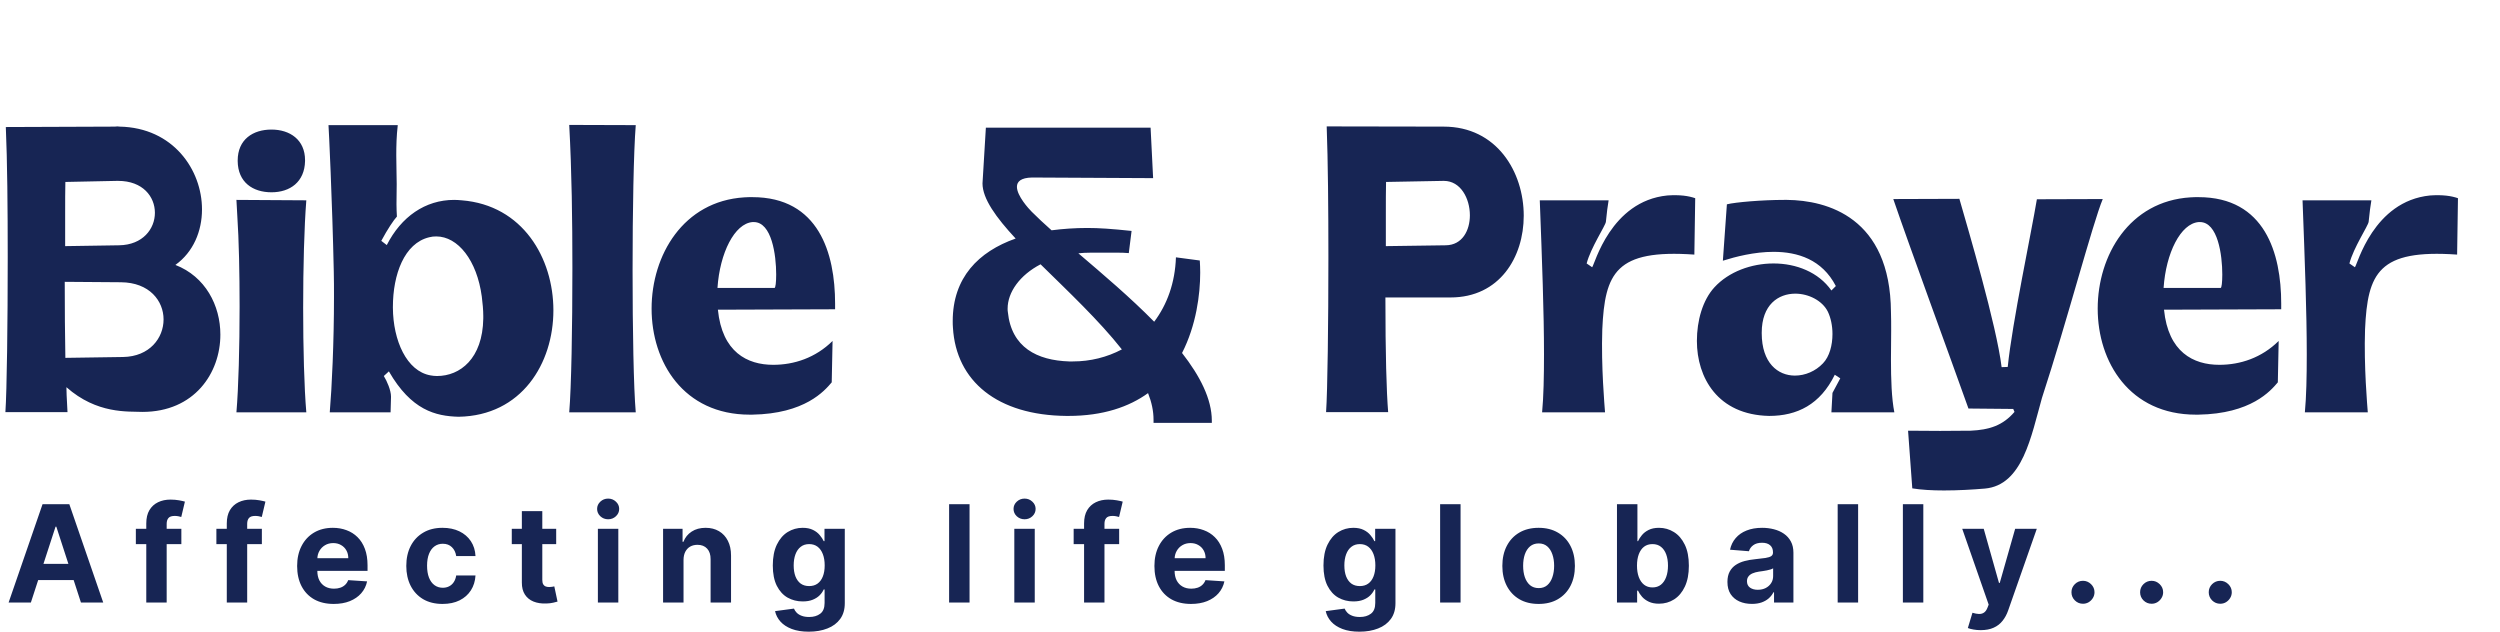
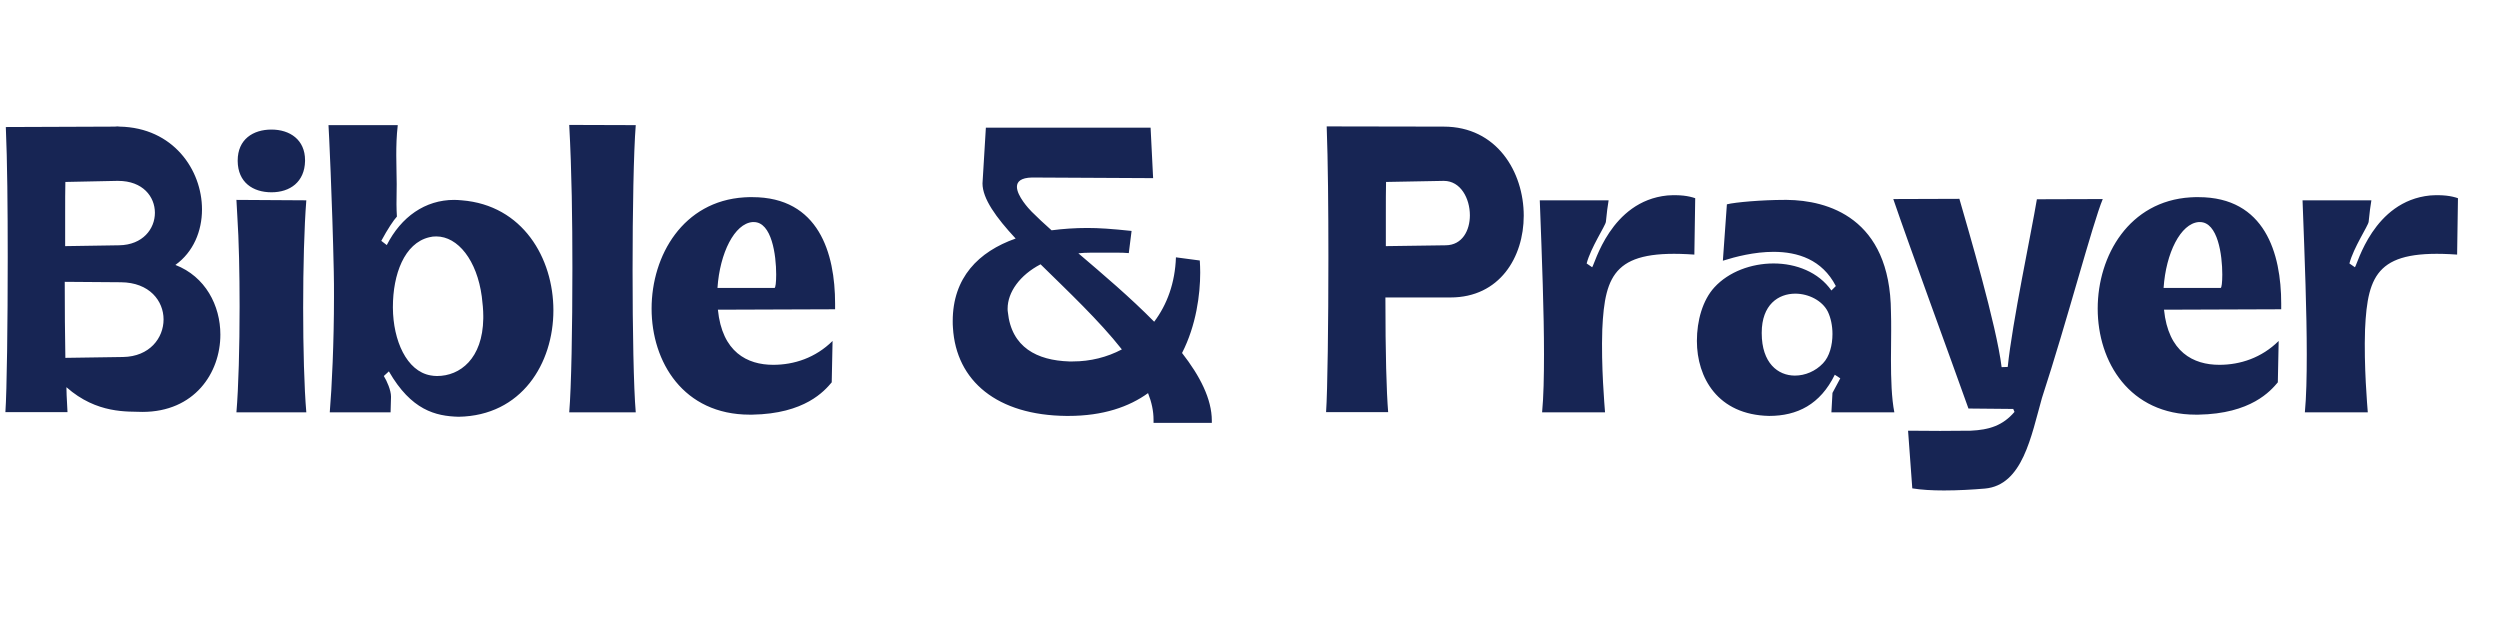
<svg xmlns="http://www.w3.org/2000/svg" width="190" height="48" viewBox="0 0 190 48" fill="none">
  <path d="M9.093 9.623C13.169 9.703 15.352 12.913 15.352 15.914C15.352 17.567 14.694 19.156 13.33 20.135C15.609 21.018 16.748 23.216 16.748 25.431C16.748 28.352 14.774 31.305 10.826 31.305C9.735 31.257 7.375 31.482 5.048 29.427L5.064 30.037L5.129 31.305V31.321H0.41C0.522 29.7 0.587 24.532 0.587 19.541C0.587 15.834 0.555 12.239 0.442 9.655L8.724 9.623C8.788 9.623 8.852 9.607 8.916 9.607C8.964 9.607 9.029 9.623 9.093 9.623ZM8.868 13.747L4.968 13.828C4.952 14.502 4.952 15.336 4.952 16.187V18.706L9.061 18.642C10.858 18.61 11.773 17.39 11.773 16.171C11.773 14.951 10.858 13.747 8.98 13.747H8.868ZM4.92 21.419C4.92 23.473 4.936 25.495 4.968 27.197L9.35 27.132C11.372 27.1 12.431 25.688 12.431 24.276C12.431 22.879 11.372 21.467 9.189 21.451L4.92 21.419ZM23.28 15.224C23.12 17.23 23.04 20.328 23.04 23.393C23.04 26.458 23.12 29.492 23.28 31.337H17.968C18.128 29.443 18.209 26.378 18.209 23.297C18.209 20.793 18.16 18.273 18.032 16.347L17.968 15.192L23.28 15.224ZM20.632 9.847C22.028 9.847 23.184 10.618 23.184 12.175V12.239C23.152 13.828 22.044 14.614 20.632 14.614C19.22 14.614 18.08 13.86 18.064 12.239V12.207C18.064 10.586 19.236 9.847 20.632 9.847ZM28.978 18.305L29.395 18.626C30.486 16.476 32.316 15.192 34.515 15.192C34.707 15.192 34.9 15.208 35.092 15.224C39.731 15.593 42.058 19.621 42.058 23.585C42.058 27.614 39.65 31.594 34.852 31.674C33.102 31.626 31.257 31.177 29.555 28.224L29.17 28.577C29.411 28.962 29.716 29.668 29.716 30.134V30.198L29.684 31.337H25.062C25.222 29.459 25.383 25.993 25.383 22.574C25.383 21.916 25.383 21.274 25.367 20.632C25.254 15.256 24.981 9.623 24.965 9.51H30.23C30.133 10.345 30.117 11.099 30.117 11.805C30.117 12.608 30.149 13.346 30.149 13.988C30.149 14.598 30.133 15.095 30.133 15.529C30.133 15.866 30.149 16.171 30.165 16.46C29.925 16.716 29.459 17.407 28.978 18.305ZM32.717 28.529C32.878 28.561 33.054 28.577 33.215 28.577C34.964 28.577 36.681 27.261 36.729 24.211V24.003C36.729 23.553 36.681 23.056 36.617 22.542C36.248 19.782 34.803 17.968 33.151 17.968C32.974 17.968 32.797 17.984 32.621 18.032C30.727 18.482 29.86 20.857 29.86 23.329V23.393C29.876 25.881 30.904 28.208 32.717 28.529ZM48.317 9.51C48.156 11.517 48.076 16.058 48.076 20.552C48.076 25.046 48.156 29.492 48.317 31.337H43.261C43.422 29.443 43.502 24.918 43.502 20.376C43.502 16.716 43.454 13.041 43.261 9.494L48.317 9.51ZM54.528 21.884H58.861C58.941 21.884 58.99 21.451 58.99 20.857C58.99 19.381 58.653 16.877 57.288 16.877H57.192C55.828 16.989 54.705 19.22 54.528 21.884ZM54.56 23.537C54.881 26.763 56.791 27.726 58.765 27.726C60.354 27.726 61.975 27.197 63.275 25.913L63.211 29.058C62.665 29.7 61.188 31.45 57.16 31.514H56.983C51.944 31.514 49.521 27.517 49.521 23.457C49.521 19.397 51.928 15.288 56.566 14.999C56.775 14.983 56.983 14.983 57.176 14.983C62.231 14.983 63.467 19.252 63.467 23.072V23.505L54.56 23.537ZM72.407 24.404C72.407 21.098 74.365 19.124 77.189 18.129C75.697 16.524 74.67 15.095 74.67 13.94L74.926 9.703H87.445L87.637 13.539L78.441 13.491C77.575 13.507 77.286 13.812 77.286 14.197C77.286 14.887 78.184 15.866 78.409 16.09C78.842 16.524 79.356 17.005 79.918 17.503C80.784 17.39 81.699 17.326 82.63 17.326C83.545 17.326 84.476 17.39 86 17.551L85.792 19.204V19.236C85.423 19.204 85.214 19.204 84.973 19.204H82.855C82.534 19.204 82.245 19.22 81.956 19.252C83.818 20.841 85.92 22.622 87.718 24.452C88.697 23.152 89.306 21.499 89.371 19.557L91.184 19.798C91.2 20.071 91.216 20.376 91.216 20.713C91.216 22.382 90.911 24.725 89.836 26.827C91.2 28.577 92.099 30.326 92.099 31.979V32.14H87.669V31.899C87.669 31.241 87.525 30.567 87.252 29.877C85.808 30.92 83.834 31.61 81.202 31.61H81.041C75.809 31.562 72.663 28.978 72.423 24.901C72.407 24.725 72.407 24.564 72.407 24.404ZM85.262 26.555C83.529 24.356 81.153 22.125 79.083 20.087C77.51 20.905 76.579 22.205 76.579 23.457C76.579 23.537 76.579 23.634 76.596 23.714C76.868 26.41 78.826 27.389 81.25 27.469H81.539C82.871 27.469 84.139 27.148 85.262 26.555ZM100.83 9.607L109.721 9.623C113.749 9.623 115.804 13.057 115.804 16.395C115.804 19.541 113.974 22.607 110.235 22.607H105.291C105.291 26.908 105.372 29.732 105.5 31.321H100.782C100.894 29.7 100.958 24.532 100.958 19.541C100.958 15.834 100.926 12.239 100.83 9.655V9.607ZM109.689 13.747L105.34 13.828C105.324 14.502 105.324 15.336 105.324 16.187V18.706L109.882 18.642C111.133 18.626 111.711 17.519 111.711 16.363C111.711 15.079 111.005 13.747 109.737 13.747H109.689ZM120.586 20.023L121.004 20.311C121.196 20.103 122.4 15.288 126.717 14.855C127.68 14.79 128.322 14.887 128.836 15.063L128.771 19.349C122.801 18.931 121.967 20.729 121.774 25.03C121.678 27.855 121.951 30.888 121.983 31.337H117.2C117.312 30.15 117.344 28.625 117.344 26.924C117.344 23.73 117.2 19.894 117.023 15.224H122.255C122.095 16.363 122.207 15.416 122.047 16.861C122.015 17.15 120.891 18.835 120.586 20.023ZM139.524 21.74C138.481 19.718 136.619 19.14 134.79 19.14C133.329 19.14 131.901 19.509 130.938 19.814L131.243 15.529C131.869 15.368 133.923 15.192 135.608 15.192H135.817C138.85 15.224 143.665 16.508 143.713 23.714C143.729 24.163 143.729 24.629 143.729 25.11C143.729 25.832 143.713 26.571 143.713 27.309C143.713 28.834 143.761 30.278 143.97 31.337H139.187L139.268 29.861L139.861 28.753L139.444 28.48C138.337 30.743 136.587 31.61 134.453 31.61C130.537 31.53 128.964 28.689 128.964 25.913C128.964 24.372 129.397 22.815 130.296 21.836C131.387 20.648 133.105 20.023 134.79 20.023C136.507 20.023 138.208 20.681 139.187 22.077L139.524 21.74ZM138.914 23.682C138.497 22.847 137.454 22.318 136.443 22.318C135.159 22.318 133.891 23.152 133.891 25.287V25.319C133.891 27.598 135.127 28.545 136.411 28.545C137.197 28.545 137.984 28.208 138.545 27.614C139.043 27.1 139.268 26.234 139.268 25.383C139.268 24.757 139.139 24.147 138.914 23.682ZM145.013 32.733C145.88 32.733 146.682 32.749 147.453 32.749C148.223 32.749 148.977 32.733 149.764 32.733C151.208 32.669 152.219 32.332 153.102 31.305L153.006 31.08L149.603 31.048C148.191 27.084 145.093 18.658 143.89 15.128L148.913 15.111C149.571 17.407 151.738 24.725 152.123 27.903L152.588 27.887C152.925 24.532 154.386 17.663 154.803 15.144L159.81 15.128C159.04 16.973 157.098 24.404 155.188 30.246C154.37 33.135 153.728 36.874 150.855 37.131C149.924 37.211 148.801 37.275 147.742 37.275C146.843 37.275 145.992 37.227 145.334 37.115L145.013 32.733ZM164.433 21.884H168.766C168.846 21.884 168.894 21.451 168.894 20.857C168.894 19.381 168.557 16.877 167.193 16.877H167.097C165.733 16.989 164.609 19.22 164.433 21.884ZM164.465 23.537C164.786 26.763 166.696 27.726 168.67 27.726C170.258 27.726 171.879 27.197 173.179 25.913L173.115 29.058C172.57 29.7 171.093 31.45 167.065 31.514H166.888C161.849 31.514 159.425 27.517 159.425 23.457C159.425 19.397 161.833 15.288 166.471 14.999C166.68 14.983 166.888 14.983 167.081 14.983C172.136 14.983 173.372 19.252 173.372 23.072V23.505L164.465 23.537ZM178.556 20.023L178.973 20.311C179.166 20.103 180.369 15.288 184.687 14.855C185.65 14.79 186.292 14.887 186.805 15.063L186.741 19.349C180.771 18.931 179.936 20.729 179.744 25.03C179.647 27.855 179.92 30.888 179.952 31.337H175.17C175.282 30.15 175.314 28.625 175.314 26.924C175.314 23.73 175.17 19.894 174.993 15.224H180.225C180.065 16.363 180.177 15.416 180.016 16.861C179.984 17.15 178.861 18.835 178.556 20.023Z" fill="#172554" />
-   <path d="M2.347 45.79H0.655L3.233 38.32H5.269L7.844 45.79H6.151L4.28 40.027H4.222L2.347 45.79ZM2.241 42.853H6.239V44.086H2.241V42.853ZM13.783 40.187V41.354H10.325V40.187H13.783ZM11.117 45.79V39.782C11.117 39.376 11.196 39.039 11.354 38.772C11.515 38.504 11.733 38.304 12.011 38.17C12.288 38.036 12.603 37.969 12.955 37.969C13.194 37.969 13.411 37.988 13.608 38.024C13.808 38.061 13.956 38.093 14.053 38.123L13.776 39.29C13.715 39.27 13.64 39.252 13.55 39.235C13.462 39.218 13.372 39.21 13.28 39.21C13.051 39.21 12.892 39.263 12.802 39.37C12.712 39.475 12.667 39.622 12.667 39.812V45.79H11.117ZM19.902 40.187V41.354H16.445V40.187H19.902ZM17.236 45.79V39.782C17.236 39.376 17.315 39.039 17.473 38.772C17.634 38.504 17.853 38.304 18.13 38.17C18.407 38.036 18.722 37.969 19.075 37.969C19.313 37.969 19.53 37.988 19.727 38.024C19.927 38.061 20.075 38.093 20.172 38.123L19.895 39.29C19.834 39.27 19.759 39.252 19.669 39.235C19.581 39.218 19.491 39.21 19.399 39.21C19.171 39.21 19.011 39.263 18.921 39.37C18.831 39.475 18.786 39.622 18.786 39.812V45.79H17.236ZM25.361 45.899C24.785 45.899 24.289 45.782 23.873 45.549C23.46 45.313 23.141 44.98 22.918 44.55C22.694 44.117 22.582 43.605 22.582 43.014C22.582 42.438 22.694 41.932 22.918 41.497C23.141 41.061 23.456 40.722 23.862 40.479C24.271 40.236 24.75 40.114 25.299 40.114C25.669 40.114 26.013 40.174 26.332 40.293C26.653 40.41 26.932 40.586 27.171 40.822C27.411 41.058 27.599 41.354 27.732 41.712C27.866 42.067 27.933 42.483 27.933 42.959V43.386H23.202V42.423H26.47C26.47 42.199 26.422 42.001 26.324 41.829C26.227 41.656 26.092 41.521 25.919 41.424C25.749 41.324 25.551 41.274 25.325 41.274C25.089 41.274 24.88 41.329 24.698 41.438C24.518 41.545 24.377 41.69 24.274 41.872C24.172 42.052 24.12 42.253 24.118 42.474V43.39C24.118 43.667 24.169 43.906 24.271 44.108C24.375 44.31 24.523 44.466 24.712 44.575C24.902 44.685 25.127 44.739 25.387 44.739C25.56 44.739 25.718 44.715 25.861 44.666C26.005 44.618 26.127 44.545 26.23 44.447C26.332 44.35 26.41 44.231 26.463 44.09L27.9 44.185C27.827 44.53 27.678 44.832 27.451 45.09C27.228 45.345 26.938 45.544 26.583 45.688C26.231 45.829 25.823 45.899 25.361 45.899ZM33.635 45.899C33.062 45.899 32.568 45.778 32.154 45.535C31.744 45.289 31.427 44.948 31.206 44.513C30.987 44.078 30.878 43.577 30.878 43.01C30.878 42.437 30.988 41.933 31.21 41.5C31.433 41.065 31.751 40.726 32.162 40.483C32.573 40.237 33.062 40.114 33.628 40.114C34.117 40.114 34.545 40.203 34.912 40.38C35.279 40.558 35.57 40.807 35.784 41.128C35.998 41.449 36.116 41.826 36.138 42.259H34.671C34.63 41.979 34.52 41.754 34.343 41.584C34.168 41.411 33.938 41.325 33.654 41.325C33.413 41.325 33.203 41.391 33.023 41.522C32.845 41.651 32.706 41.84 32.607 42.087C32.507 42.336 32.457 42.636 32.457 42.989C32.457 43.346 32.506 43.65 32.603 43.9C32.703 44.151 32.843 44.342 33.023 44.473C33.203 44.604 33.413 44.67 33.654 44.67C33.831 44.67 33.99 44.633 34.131 44.561C34.275 44.488 34.393 44.382 34.485 44.243C34.58 44.102 34.642 43.933 34.671 43.736H36.138C36.113 44.164 35.996 44.541 35.787 44.867C35.581 45.19 35.295 45.443 34.93 45.626C34.566 45.808 34.134 45.899 33.635 45.899ZM42.27 40.187V41.354H38.895V40.187H42.27ZM39.661 38.845H41.215V44.068C41.215 44.212 41.237 44.324 41.281 44.404C41.325 44.481 41.386 44.536 41.463 44.568C41.544 44.599 41.636 44.615 41.741 44.615C41.813 44.615 41.886 44.609 41.959 44.597C42.032 44.583 42.088 44.572 42.127 44.564L42.372 45.721C42.294 45.745 42.184 45.773 42.043 45.804C41.902 45.838 41.731 45.859 41.529 45.866C41.155 45.881 40.826 45.831 40.544 45.717C40.265 45.603 40.047 45.425 39.891 45.184C39.736 44.944 39.659 44.64 39.661 44.272V38.845ZM45.439 45.79V40.187H46.992V45.79H45.439ZM46.219 39.465C45.988 39.465 45.79 39.388 45.625 39.235C45.462 39.08 45.38 38.894 45.38 38.677C45.38 38.463 45.462 38.279 45.625 38.126C45.79 37.971 45.988 37.893 46.219 37.893C46.45 37.893 46.647 37.971 46.81 38.126C46.975 38.279 47.058 38.463 47.058 38.677C47.058 38.894 46.975 39.08 46.81 39.235C46.647 39.388 46.45 39.465 46.219 39.465ZM51.948 42.551V45.79H50.394V40.187H51.875V41.176H51.941C52.065 40.85 52.273 40.592 52.565 40.402C52.856 40.21 53.21 40.114 53.626 40.114C54.015 40.114 54.354 40.199 54.644 40.37C54.933 40.54 55.158 40.783 55.318 41.099C55.479 41.413 55.559 41.787 55.559 42.222V45.79H54.005V42.5C54.008 42.157 53.92 41.889 53.743 41.697C53.565 41.503 53.321 41.406 53.01 41.406C52.8 41.406 52.616 41.45 52.455 41.54C52.297 41.63 52.173 41.762 52.083 41.934C51.995 42.105 51.95 42.31 51.948 42.551ZM61.465 48.008C60.962 48.008 60.53 47.938 60.17 47.8C59.813 47.663 59.528 47.477 59.316 47.242C59.105 47.006 58.968 46.741 58.904 46.446L60.342 46.253C60.385 46.365 60.455 46.469 60.549 46.567C60.644 46.664 60.77 46.742 60.925 46.8C61.083 46.861 61.275 46.891 61.501 46.891C61.839 46.891 62.118 46.809 62.337 46.643C62.558 46.48 62.669 46.207 62.669 45.823V44.798H62.603C62.535 44.953 62.433 45.1 62.297 45.239C62.16 45.378 61.985 45.491 61.771 45.578C61.557 45.666 61.302 45.709 61.005 45.709C60.585 45.709 60.202 45.612 59.856 45.418C59.514 45.221 59.24 44.92 59.036 44.517C58.834 44.111 58.733 43.598 58.733 42.977C58.733 42.343 58.836 41.813 59.043 41.387C59.25 40.962 59.525 40.643 59.867 40.432C60.213 40.22 60.591 40.114 61.002 40.114C61.315 40.114 61.578 40.168 61.79 40.275C62.001 40.379 62.171 40.511 62.3 40.669C62.431 40.824 62.532 40.977 62.603 41.128H62.661V40.187H64.204V45.844C64.204 46.321 64.088 46.72 63.854 47.041C63.621 47.362 63.297 47.603 62.884 47.763C62.473 47.926 62 48.008 61.465 48.008ZM61.498 44.542C61.748 44.542 61.96 44.48 62.132 44.356C62.307 44.23 62.441 44.05 62.534 43.816C62.629 43.581 62.676 43.298 62.676 42.97C62.676 42.642 62.63 42.358 62.537 42.117C62.445 41.874 62.311 41.685 62.136 41.551C61.961 41.418 61.748 41.351 61.498 41.351C61.242 41.351 61.027 41.42 60.852 41.559C60.677 41.695 60.545 41.885 60.455 42.128C60.365 42.371 60.32 42.652 60.32 42.97C60.32 43.294 60.365 43.573 60.455 43.809C60.547 44.043 60.679 44.224 60.852 44.353C61.027 44.479 61.242 44.542 61.498 44.542ZM73.686 38.32V45.79H72.132V38.32H73.686ZM77.088 45.79V40.187H78.641V45.79H77.088ZM77.868 39.465C77.637 39.465 77.439 39.388 77.274 39.235C77.111 39.08 77.029 38.894 77.029 38.677C77.029 38.463 77.111 38.279 77.274 38.126C77.439 37.971 77.637 37.893 77.868 37.893C78.099 37.893 78.296 37.971 78.459 38.126C78.624 38.279 78.707 38.463 78.707 38.677C78.707 38.894 78.624 39.08 78.459 39.235C78.296 39.388 78.099 39.465 77.868 39.465ZM85.056 40.187V41.354H81.598V40.187H85.056ZM82.39 45.79V39.782C82.39 39.376 82.469 39.039 82.627 38.772C82.787 38.504 83.006 38.304 83.283 38.17C83.561 38.036 83.876 37.969 84.228 37.969C84.466 37.969 84.684 37.988 84.881 38.024C85.08 38.061 85.229 38.093 85.326 38.123L85.049 39.29C84.988 39.27 84.913 39.252 84.823 39.235C84.735 39.218 84.645 39.21 84.553 39.21C84.324 39.21 84.165 39.263 84.075 39.37C83.985 39.475 83.94 39.622 83.94 39.812V45.79H82.39ZM90.515 45.899C89.939 45.899 89.443 45.782 89.027 45.549C88.613 45.313 88.295 44.98 88.071 44.55C87.847 44.117 87.736 43.605 87.736 43.014C87.736 42.438 87.847 41.932 88.071 41.497C88.295 41.061 88.61 40.722 89.016 40.479C89.424 40.236 89.903 40.114 90.453 40.114C90.823 40.114 91.167 40.174 91.485 40.293C91.806 40.41 92.086 40.586 92.324 40.822C92.565 41.058 92.752 41.354 92.886 41.712C93.02 42.067 93.087 42.483 93.087 42.959V43.386H88.356V42.423H91.624C91.624 42.199 91.575 42.001 91.478 41.829C91.381 41.656 91.246 41.521 91.073 41.424C90.903 41.324 90.705 41.274 90.479 41.274C90.243 41.274 90.034 41.329 89.851 41.438C89.671 41.545 89.53 41.69 89.428 41.872C89.326 42.052 89.274 42.253 89.271 42.474V43.39C89.271 43.667 89.322 43.906 89.424 44.108C89.529 44.31 89.676 44.466 89.866 44.575C90.055 44.685 90.28 44.739 90.541 44.739C90.713 44.739 90.871 44.715 91.015 44.666C91.158 44.618 91.281 44.545 91.383 44.447C91.485 44.35 91.563 44.231 91.617 44.09L93.054 44.185C92.981 44.53 92.831 44.832 92.605 45.09C92.381 45.345 92.092 45.544 91.737 45.688C91.384 45.829 90.977 45.899 90.515 45.899ZM103.316 48.008C102.813 48.008 102.381 47.938 102.021 47.8C101.664 47.663 101.379 47.477 101.168 47.242C100.956 47.006 100.819 46.741 100.755 46.446L102.193 46.253C102.236 46.365 102.306 46.469 102.4 46.567C102.495 46.664 102.62 46.742 102.776 46.8C102.934 46.861 103.126 46.891 103.352 46.891C103.69 46.891 103.969 46.809 104.188 46.643C104.409 46.48 104.52 46.207 104.52 45.823V44.798H104.454C104.386 44.953 104.284 45.1 104.148 45.239C104.011 45.378 103.836 45.491 103.622 45.578C103.408 45.666 103.153 45.709 102.856 45.709C102.436 45.709 102.053 45.612 101.707 45.418C101.365 45.221 101.091 44.92 100.887 44.517C100.685 44.111 100.584 43.598 100.584 42.977C100.584 42.343 100.687 41.813 100.894 41.387C101.101 40.962 101.375 40.643 101.718 40.432C102.064 40.22 102.442 40.114 102.853 40.114C103.166 40.114 103.429 40.168 103.641 40.275C103.852 40.379 104.022 40.511 104.151 40.669C104.283 40.824 104.383 40.977 104.454 41.128H104.512V40.187H106.055V45.844C106.055 46.321 105.939 46.72 105.705 47.041C105.472 47.362 105.148 47.603 104.735 47.763C104.324 47.926 103.851 48.008 103.316 48.008ZM103.349 44.542C103.599 44.542 103.811 44.48 103.983 44.356C104.159 44.23 104.292 44.05 104.385 43.816C104.48 43.581 104.527 43.298 104.527 42.97C104.527 42.642 104.481 42.358 104.388 42.117C104.296 41.874 104.162 41.685 103.987 41.551C103.812 41.418 103.599 41.351 103.349 41.351C103.093 41.351 102.878 41.42 102.703 41.559C102.528 41.695 102.396 41.885 102.306 42.128C102.216 42.371 102.171 42.652 102.171 42.97C102.171 43.294 102.216 43.573 102.306 43.809C102.398 44.043 102.531 44.224 102.703 44.353C102.878 44.479 103.093 44.542 103.349 44.542ZM111.003 38.32V45.79H109.449V38.32H111.003ZM116.936 45.899C116.369 45.899 115.879 45.779 115.466 45.538C115.055 45.295 114.738 44.957 114.514 44.524C114.29 44.089 114.178 43.584 114.178 43.01C114.178 42.432 114.29 41.926 114.514 41.493C114.738 41.058 115.055 40.72 115.466 40.479C115.879 40.236 116.369 40.114 116.936 40.114C117.502 40.114 117.991 40.236 118.402 40.479C118.815 40.72 119.134 41.058 119.358 41.493C119.581 41.926 119.693 42.432 119.693 43.01C119.693 43.584 119.581 44.089 119.358 44.524C119.134 44.957 118.815 45.295 118.402 45.538C117.991 45.779 117.502 45.899 116.936 45.899ZM116.943 44.696C117.201 44.696 117.416 44.623 117.589 44.477C117.761 44.328 117.891 44.127 117.979 43.871C118.069 43.616 118.114 43.325 118.114 42.999C118.114 42.674 118.069 42.383 117.979 42.128C117.891 41.872 117.761 41.67 117.589 41.522C117.416 41.374 117.201 41.3 116.943 41.3C116.683 41.3 116.464 41.374 116.286 41.522C116.111 41.67 115.979 41.872 115.889 42.128C115.801 42.383 115.758 42.674 115.758 42.999C115.758 43.325 115.801 43.616 115.889 43.871C115.979 44.127 116.111 44.328 116.286 44.477C116.464 44.623 116.683 44.696 116.943 44.696ZM122.89 45.79V38.32H124.444V41.128H124.491C124.559 40.977 124.658 40.824 124.787 40.669C124.918 40.511 125.088 40.379 125.297 40.275C125.509 40.168 125.771 40.114 126.085 40.114C126.494 40.114 126.871 40.221 127.216 40.435C127.561 40.647 127.837 40.967 128.044 41.395C128.251 41.82 128.354 42.354 128.354 42.996C128.354 43.621 128.253 44.148 128.051 44.579C127.852 45.007 127.579 45.331 127.234 45.553C126.891 45.772 126.507 45.881 126.081 45.881C125.78 45.881 125.523 45.831 125.312 45.731C125.103 45.632 124.931 45.507 124.798 45.356C124.664 45.203 124.562 45.048 124.491 44.892H124.422V45.79H122.89ZM124.411 42.989C124.411 43.322 124.457 43.612 124.549 43.86C124.642 44.108 124.776 44.302 124.951 44.44C125.126 44.576 125.339 44.645 125.589 44.645C125.842 44.645 126.056 44.575 126.231 44.437C126.406 44.295 126.539 44.101 126.629 43.853C126.721 43.602 126.767 43.314 126.767 42.989C126.767 42.665 126.722 42.381 126.632 42.135C126.542 41.889 126.41 41.697 126.235 41.559C126.06 41.42 125.844 41.351 125.589 41.351C125.336 41.351 125.122 41.418 124.947 41.551C124.774 41.685 124.642 41.875 124.549 42.12C124.457 42.366 124.411 42.655 124.411 42.989ZM133.145 45.896C132.788 45.896 132.469 45.834 132.19 45.709C131.91 45.583 131.689 45.397 131.526 45.151C131.365 44.903 131.285 44.595 131.285 44.225C131.285 43.914 131.342 43.652 131.456 43.441C131.571 43.229 131.726 43.059 131.923 42.93C132.12 42.801 132.344 42.704 132.595 42.638C132.847 42.573 133.112 42.526 133.39 42.5C133.716 42.466 133.978 42.434 134.178 42.405C134.377 42.373 134.522 42.327 134.612 42.266C134.702 42.206 134.747 42.115 134.747 41.996V41.974C134.747 41.743 134.674 41.565 134.528 41.438C134.384 41.312 134.18 41.249 133.915 41.249C133.635 41.249 133.413 41.311 133.247 41.435C133.082 41.556 132.973 41.709 132.919 41.894L131.482 41.778C131.555 41.437 131.698 41.143 131.912 40.895C132.126 40.644 132.402 40.452 132.74 40.319C133.081 40.182 133.475 40.114 133.922 40.114C134.233 40.114 134.531 40.151 134.816 40.224C135.103 40.297 135.357 40.41 135.578 40.563C135.802 40.716 135.978 40.913 136.107 41.154C136.236 41.392 136.3 41.678 136.3 42.011V45.79H134.827V45.013H134.783C134.693 45.188 134.573 45.342 134.422 45.476C134.271 45.607 134.09 45.711 133.878 45.786C133.667 45.859 133.423 45.896 133.145 45.896ZM133.59 44.823C133.819 44.823 134.021 44.778 134.196 44.688C134.371 44.596 134.508 44.472 134.608 44.316C134.708 44.161 134.758 43.984 134.758 43.787V43.193C134.709 43.224 134.642 43.254 134.557 43.28C134.474 43.305 134.381 43.328 134.276 43.35C134.171 43.369 134.067 43.387 133.962 43.404C133.858 43.419 133.763 43.432 133.678 43.444C133.495 43.471 133.336 43.514 133.2 43.572C133.064 43.63 132.958 43.709 132.883 43.809C132.807 43.906 132.77 44.028 132.77 44.174C132.77 44.386 132.846 44.547 132.999 44.659C133.155 44.769 133.352 44.823 133.59 44.823ZM141.217 38.32V45.79H139.663V38.32H141.217ZM146.172 38.32V45.79H144.619V38.32H146.172ZM150.533 47.891C150.336 47.891 150.152 47.875 149.979 47.843C149.809 47.814 149.668 47.776 149.556 47.73L149.906 46.57C150.088 46.626 150.253 46.657 150.398 46.662C150.547 46.666 150.674 46.632 150.781 46.559C150.891 46.486 150.98 46.362 151.048 46.187L151.139 45.95L149.129 40.187H150.763L151.923 44.302H151.981L153.152 40.187H154.797L152.62 46.395C152.515 46.697 152.373 46.959 152.193 47.183C152.016 47.409 151.791 47.583 151.518 47.705C151.246 47.829 150.918 47.891 150.533 47.891ZM158.307 45.885C158.066 45.885 157.859 45.8 157.687 45.629C157.516 45.457 157.431 45.25 157.431 45.009C157.431 44.771 157.516 44.567 157.687 44.396C157.859 44.226 158.066 44.141 158.307 44.141C158.54 44.141 158.744 44.226 158.92 44.396C159.095 44.567 159.182 44.771 159.182 45.009C159.182 45.17 159.141 45.317 159.058 45.451C158.978 45.582 158.872 45.688 158.741 45.768C158.609 45.846 158.465 45.885 158.307 45.885ZM163.523 45.885C163.282 45.885 163.076 45.8 162.903 45.629C162.733 45.457 162.648 45.25 162.648 45.009C162.648 44.771 162.733 44.567 162.903 44.396C163.076 44.226 163.282 44.141 163.523 44.141C163.757 44.141 163.961 44.226 164.136 44.396C164.311 44.567 164.399 44.771 164.399 45.009C164.399 45.17 164.357 45.317 164.274 45.451C164.194 45.582 164.088 45.688 163.957 45.768C163.826 45.846 163.681 45.885 163.523 45.885ZM168.739 45.885C168.499 45.885 168.292 45.8 168.119 45.629C167.949 45.457 167.864 45.25 167.864 45.009C167.864 44.771 167.949 44.567 168.119 44.396C168.292 44.226 168.499 44.141 168.739 44.141C168.973 44.141 169.177 44.226 169.352 44.396C169.527 44.567 169.615 44.771 169.615 45.009C169.615 45.17 169.574 45.317 169.491 45.451C169.411 45.582 169.305 45.688 169.174 45.768C169.042 45.846 168.898 45.885 168.739 45.885Z" fill="#172554" />
</svg>